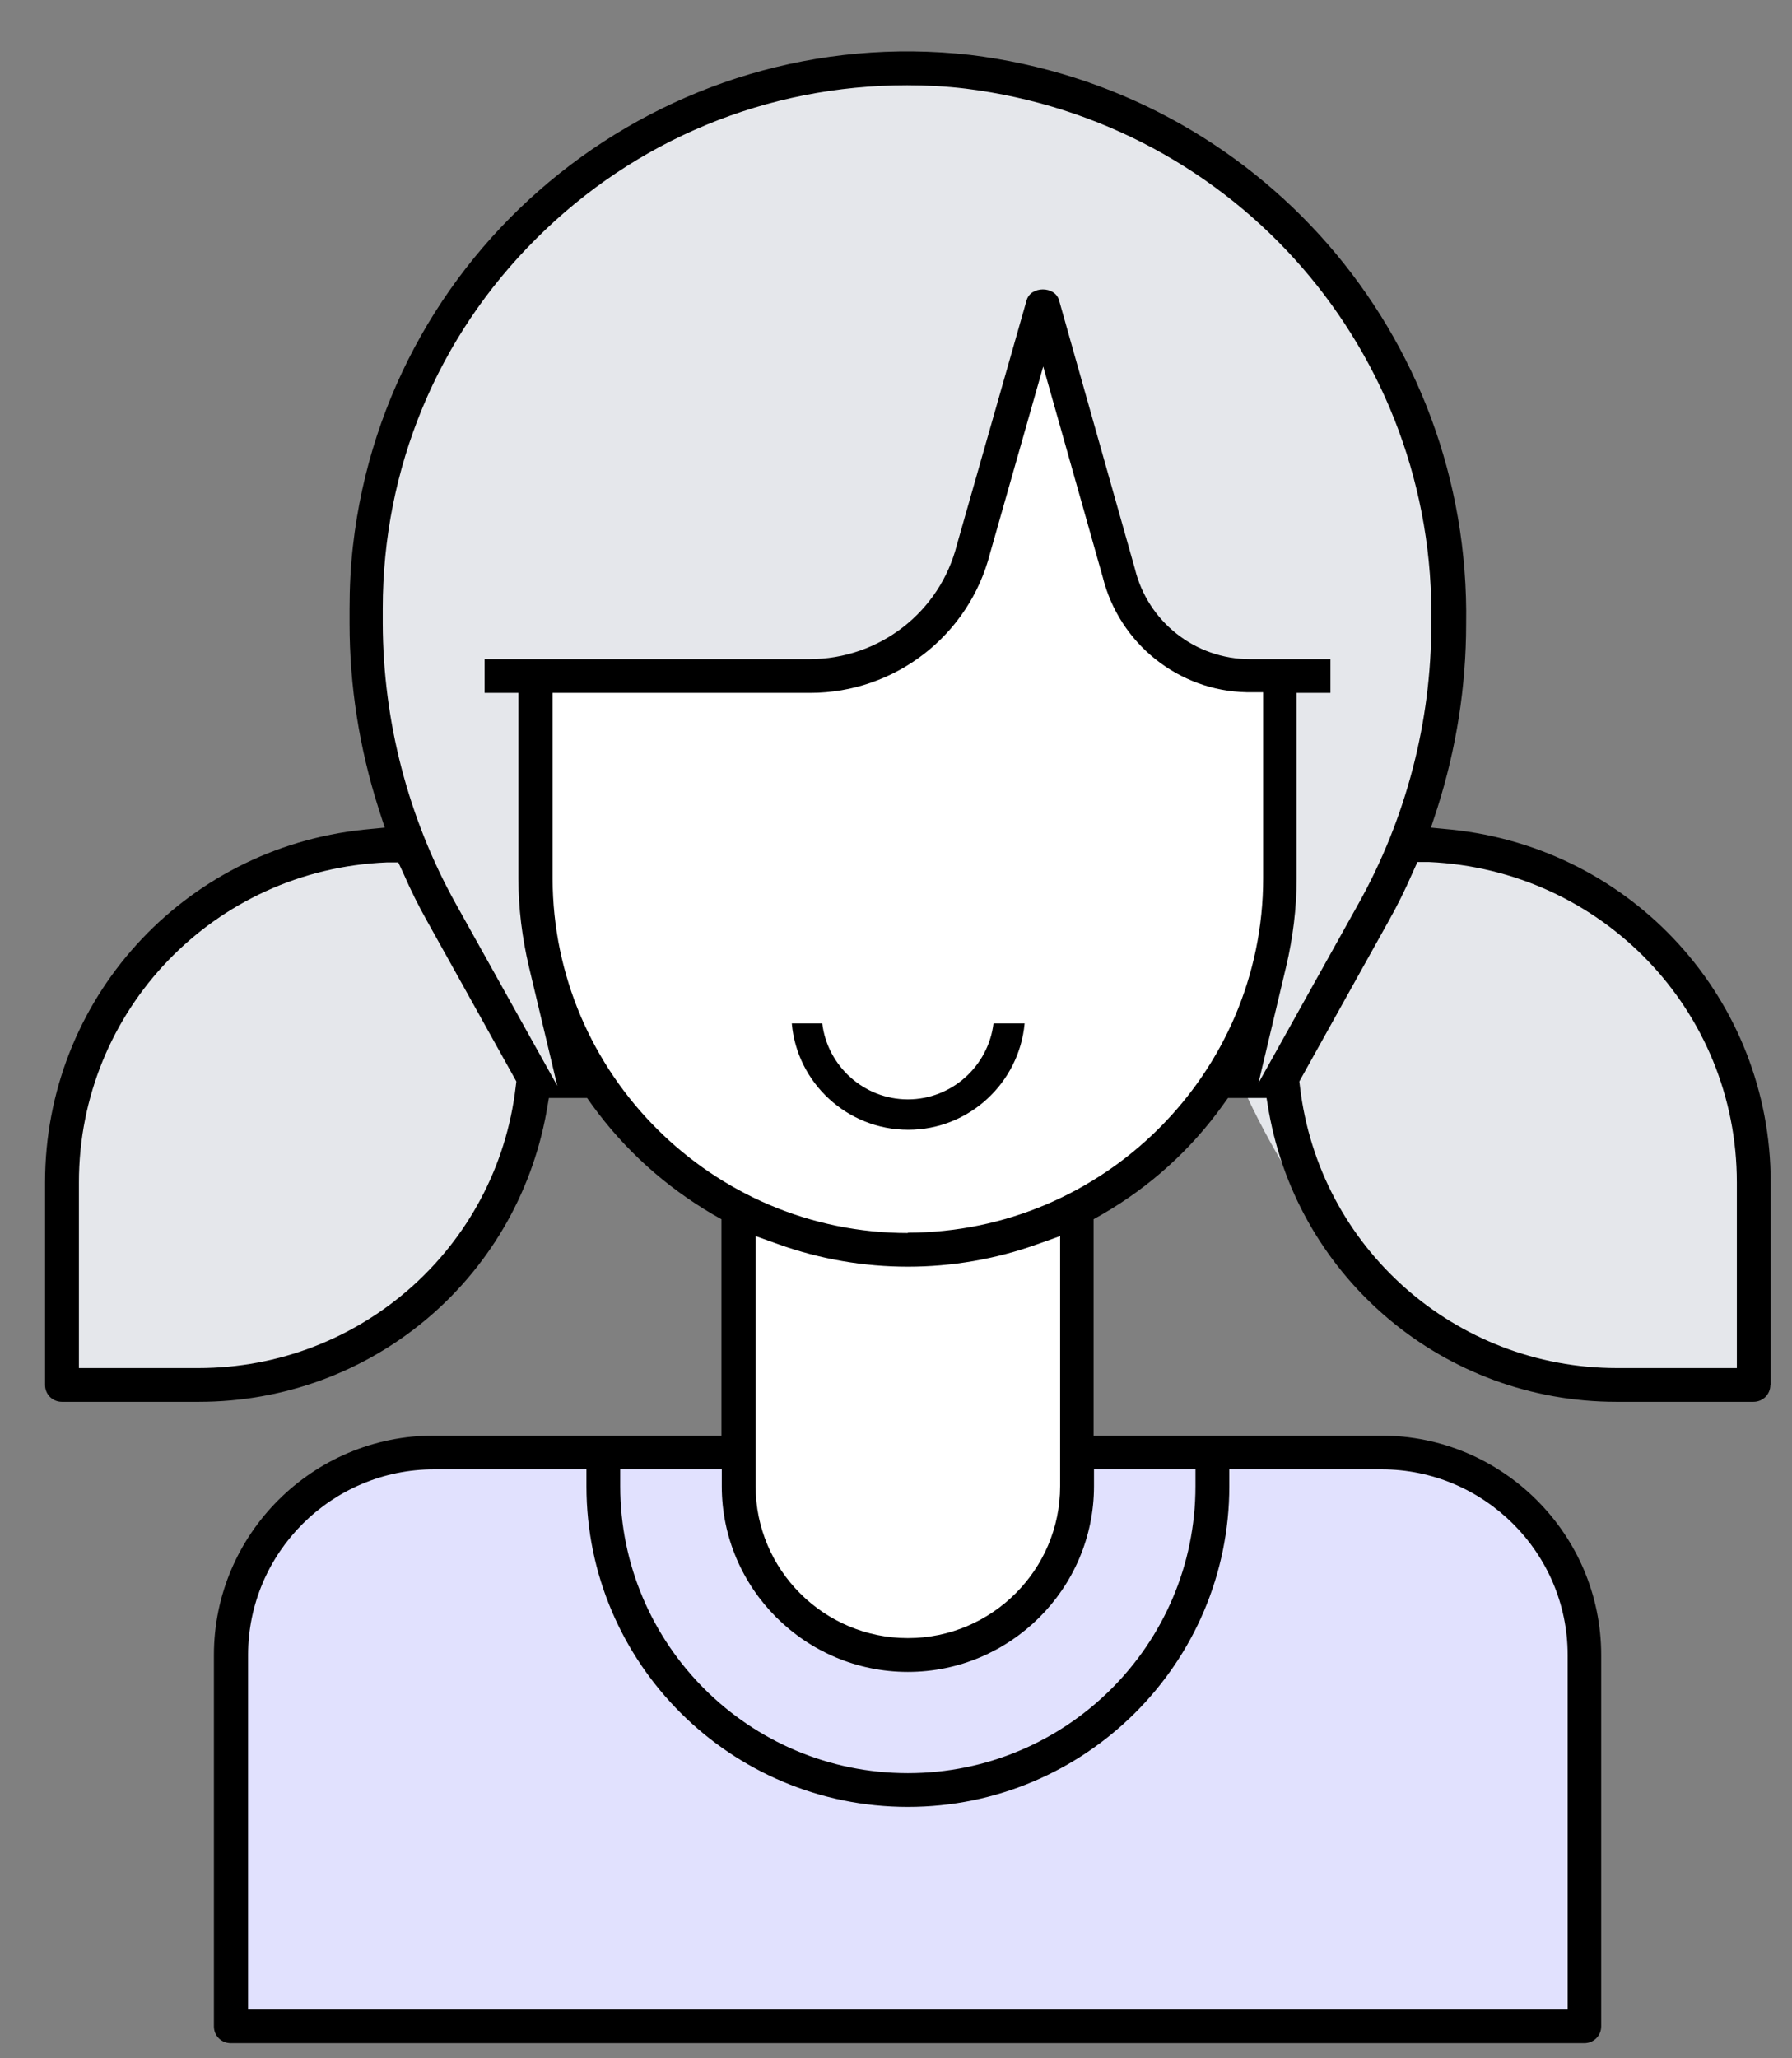
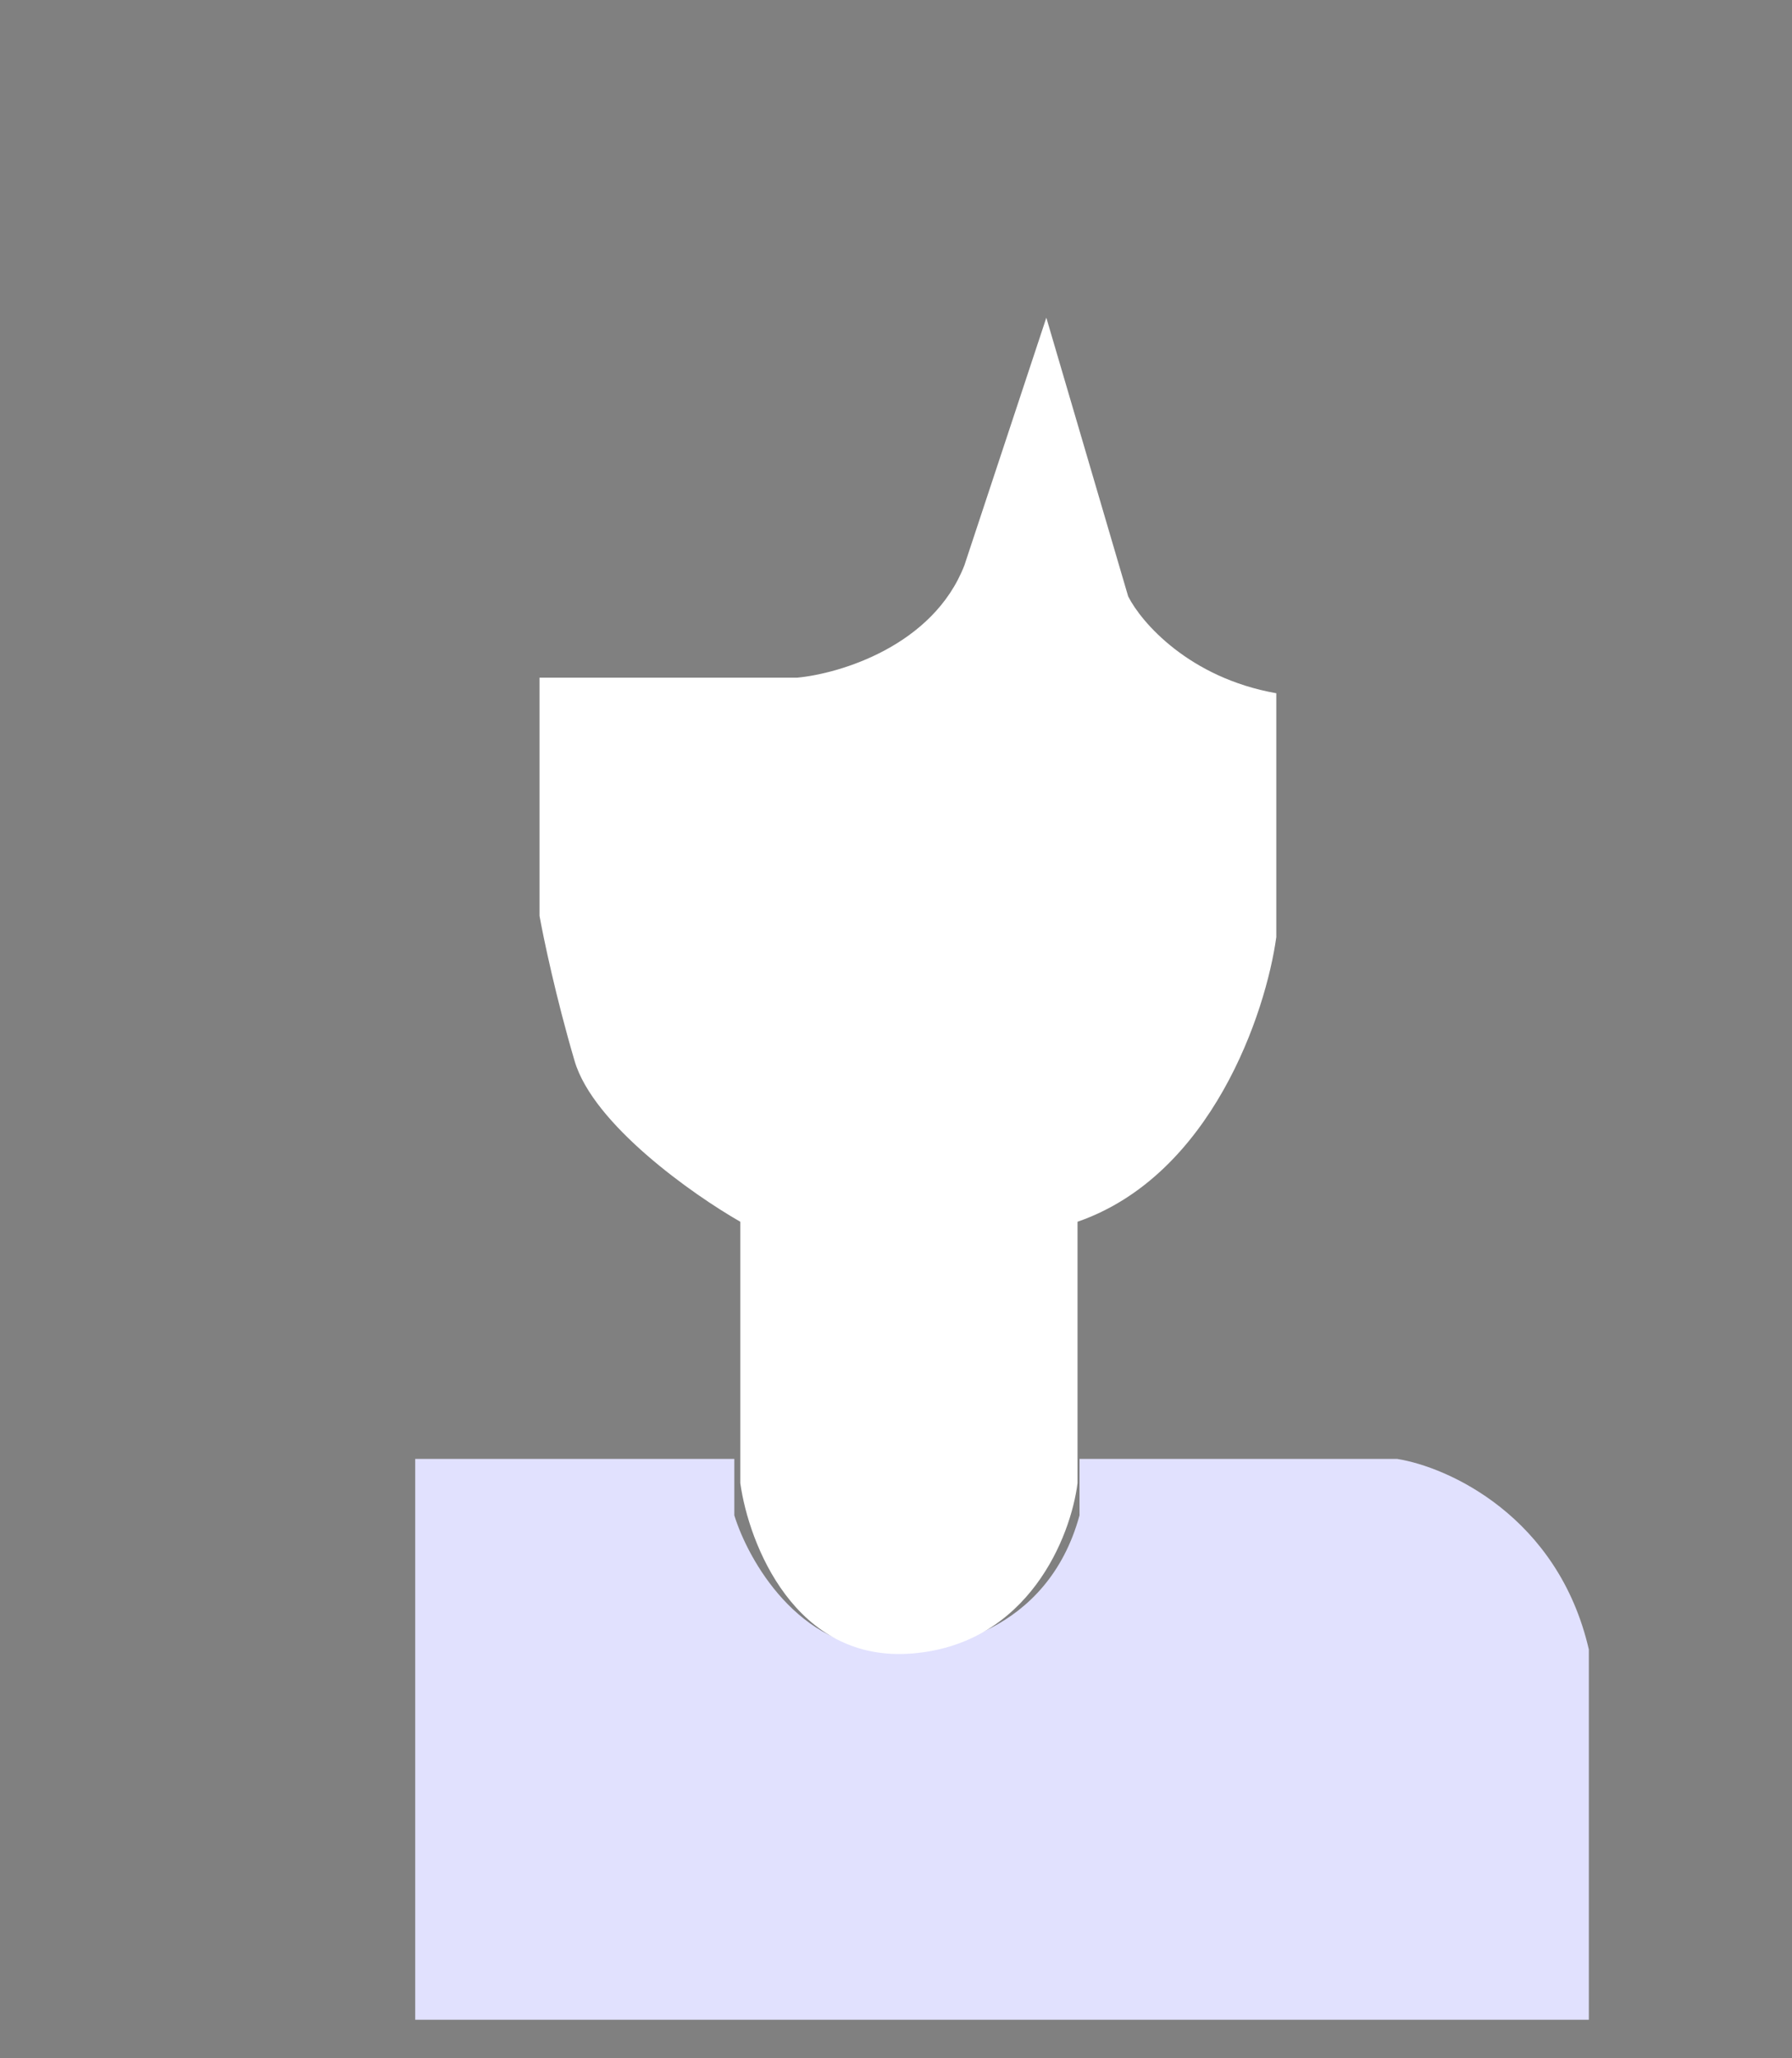
<svg xmlns="http://www.w3.org/2000/svg" width="27" height="31" viewBox="0 0 27 31" fill="none">
  <rect x="0" y="0" width="27" height="31" fill="#808080" stroke="none" />
  <g id="Group 48104134">
-     <path id="Vector 1456" d="M21.05 21.973H16.265V22.823C15.784 24.585 14.153 24.904 13.399 24.843C12.03 24.843 11.272 23.496 11.064 22.823V21.973H6.256C4.111 22.266 3.528 24.513 3.505 25.6V30.42H23.939V24.843C23.477 22.841 21.82 22.095 21.05 21.973Z" fill="#E1E1FE" />
-     <path id="Vector 1457" d="M8.062 13.519L8.587 16.219L8.659 16.387L8.062 16.338C7.814 19.202 5.111 20.547 3.791 20.861H0.975V17.665C1.376 14.025 4.61 12.877 6.177 12.758C4.077 9.61 6.225 5.445 7.561 3.756C10.711 -0.129 15.602 1.046 17.654 2.12C22.427 5.115 22.045 10.46 21.258 12.758C24.713 13.08 26.165 16.035 26.459 17.473V20.861H23.548C21.22 20.88 19.317 17.774 18.657 16.219C18.924 15.746 19.182 14.504 19.277 13.943V10.177C18.036 10.329 17.201 9.323 16.939 8.801L15.65 4.729L14.672 8.398C13.985 9.725 12.588 10.137 11.975 10.177H8.062V13.519Z" fill="#E5E7EB" />
+     <path id="Vector 1456" d="M21.05 21.973H16.265V22.823C15.784 24.585 14.153 24.904 13.399 24.843C12.03 24.843 11.272 23.496 11.064 22.823V21.973H6.256V30.42H23.939V24.843C23.477 22.841 21.82 22.095 21.05 21.973Z" fill="#E1E1FE" />
    <path id="Vector 1458" d="M19.23 14.113V10.441C17.915 10.209 17.194 9.371 16.998 8.982L15.765 4.785L14.531 8.513C14.061 9.727 12.652 10.148 12.006 10.207H8.129V13.794C8.188 14.124 8.376 15.024 8.658 15.981C8.94 16.937 10.44 17.993 11.154 18.401V22.337C11.281 23.251 11.977 25.044 13.739 24.904C15.501 24.764 16.137 23.134 16.235 22.337V18.401C18.255 17.701 19.074 15.251 19.23 14.113Z" fill="white" />
-     <path id="Vector" d="M26.679 20.859V17.808C26.679 15.063 24.609 12.78 21.871 12.495L21.56 12.465L21.657 12.17C21.943 11.27 22.09 10.34 22.09 9.399C22.162 5.042 18.95 1.356 14.617 0.827C10.013 0.308 5.838 3.628 5.318 8.224C5.282 8.535 5.267 8.85 5.267 9.165V9.394C5.267 10.335 5.415 11.265 5.7 12.165L5.797 12.465L5.486 12.495C2.749 12.78 0.679 15.063 0.679 17.808V20.859C0.679 21.001 0.791 21.113 0.934 21.113H2.998C5.578 21.113 7.775 19.283 8.234 16.746L8.27 16.537H8.846L8.922 16.644C9.412 17.32 10.023 17.869 10.742 18.291L10.87 18.363V21.622H6.536C4.711 21.622 3.223 23.106 3.223 24.927V30.519C3.223 30.662 3.335 30.773 3.478 30.773H23.87C24.012 30.773 24.125 30.662 24.125 30.519V24.927C24.125 23.106 22.636 21.622 20.811 21.622H16.477V18.363L16.605 18.291C17.324 17.875 17.941 17.32 18.425 16.644L18.502 16.537H19.083L19.118 16.746C19.572 19.278 21.774 21.113 24.354 21.113H26.419C26.561 21.113 26.674 21.001 26.674 20.859H26.679ZM7.77 16.37C7.485 18.79 5.43 20.605 2.988 20.605H1.189V17.808C1.189 15.215 3.228 13.095 5.828 12.989H6.001L6.072 13.141C6.195 13.421 6.307 13.644 6.424 13.853L7.78 16.288L7.77 16.37ZM18.522 22.13H20.816C22.361 22.13 23.62 23.386 23.62 24.927V30.265H3.738V24.927C3.738 23.386 4.997 22.13 6.541 22.13H8.836V22.384C8.836 25.049 11.007 27.214 13.679 27.214C16.35 27.214 18.522 25.049 18.522 22.384V22.13ZM18.012 22.13V22.384C18.012 24.769 16.07 26.706 13.679 26.706C11.288 26.706 9.345 24.769 9.345 22.384V22.13H10.875V22.384C10.875 23.925 12.134 25.181 13.679 25.181C15.223 25.181 16.483 23.925 16.483 22.384V22.13H18.012ZM11.385 22.384V18.617L11.726 18.739C12.985 19.191 14.372 19.191 15.631 18.739L15.973 18.617V22.384C15.973 23.645 14.943 24.672 13.679 24.672C12.414 24.672 11.385 23.645 11.385 22.384ZM13.679 18.571C10.732 18.571 8.331 16.171 8.326 13.232V10.436H12.205C13.485 10.436 14.601 9.572 14.918 8.331L15.718 5.52L16.615 8.692C16.865 9.694 17.757 10.406 18.782 10.426H19.032V13.227C19.032 16.166 16.625 18.561 13.679 18.566V18.571ZM18.95 16.359L19.378 14.559C19.48 14.127 19.536 13.68 19.536 13.232V10.436H20.046V9.928H18.833C18.007 9.928 17.293 9.363 17.099 8.565L15.957 4.523C15.896 4.304 15.529 4.304 15.468 4.523L14.418 8.204C14.163 9.216 13.251 9.928 12.195 9.928H7.301V10.436H7.811V13.232C7.811 13.68 7.867 14.122 7.969 14.559L8.397 16.354L6.863 13.604C6.149 12.317 5.772 10.863 5.767 9.394V9.165C5.767 7.06 6.587 5.077 8.081 3.593C9.575 2.103 11.558 1.284 13.668 1.284C13.964 1.284 14.26 1.3 14.55 1.335C18.629 1.844 21.642 5.311 21.565 9.404C21.565 10.868 21.188 12.322 20.469 13.609L18.935 16.359H18.95ZM26.169 20.605H24.364C21.927 20.605 19.873 18.79 19.587 16.37L19.577 16.288L20.933 13.853C21.05 13.644 21.163 13.421 21.285 13.141L21.356 12.983H21.53C24.13 13.1 26.169 15.215 26.169 17.808V20.605Z" fill="black" />
-     <path id="Vector_2" d="M14.969 15.414C14.892 16.055 14.341 16.558 13.679 16.558C13.016 16.558 12.466 16.055 12.389 15.414H11.93C12.007 16.309 12.766 17.016 13.684 17.016C14.601 17.016 15.356 16.309 15.438 15.414H14.974H14.969Z" fill="black" />
  </g>
</svg>